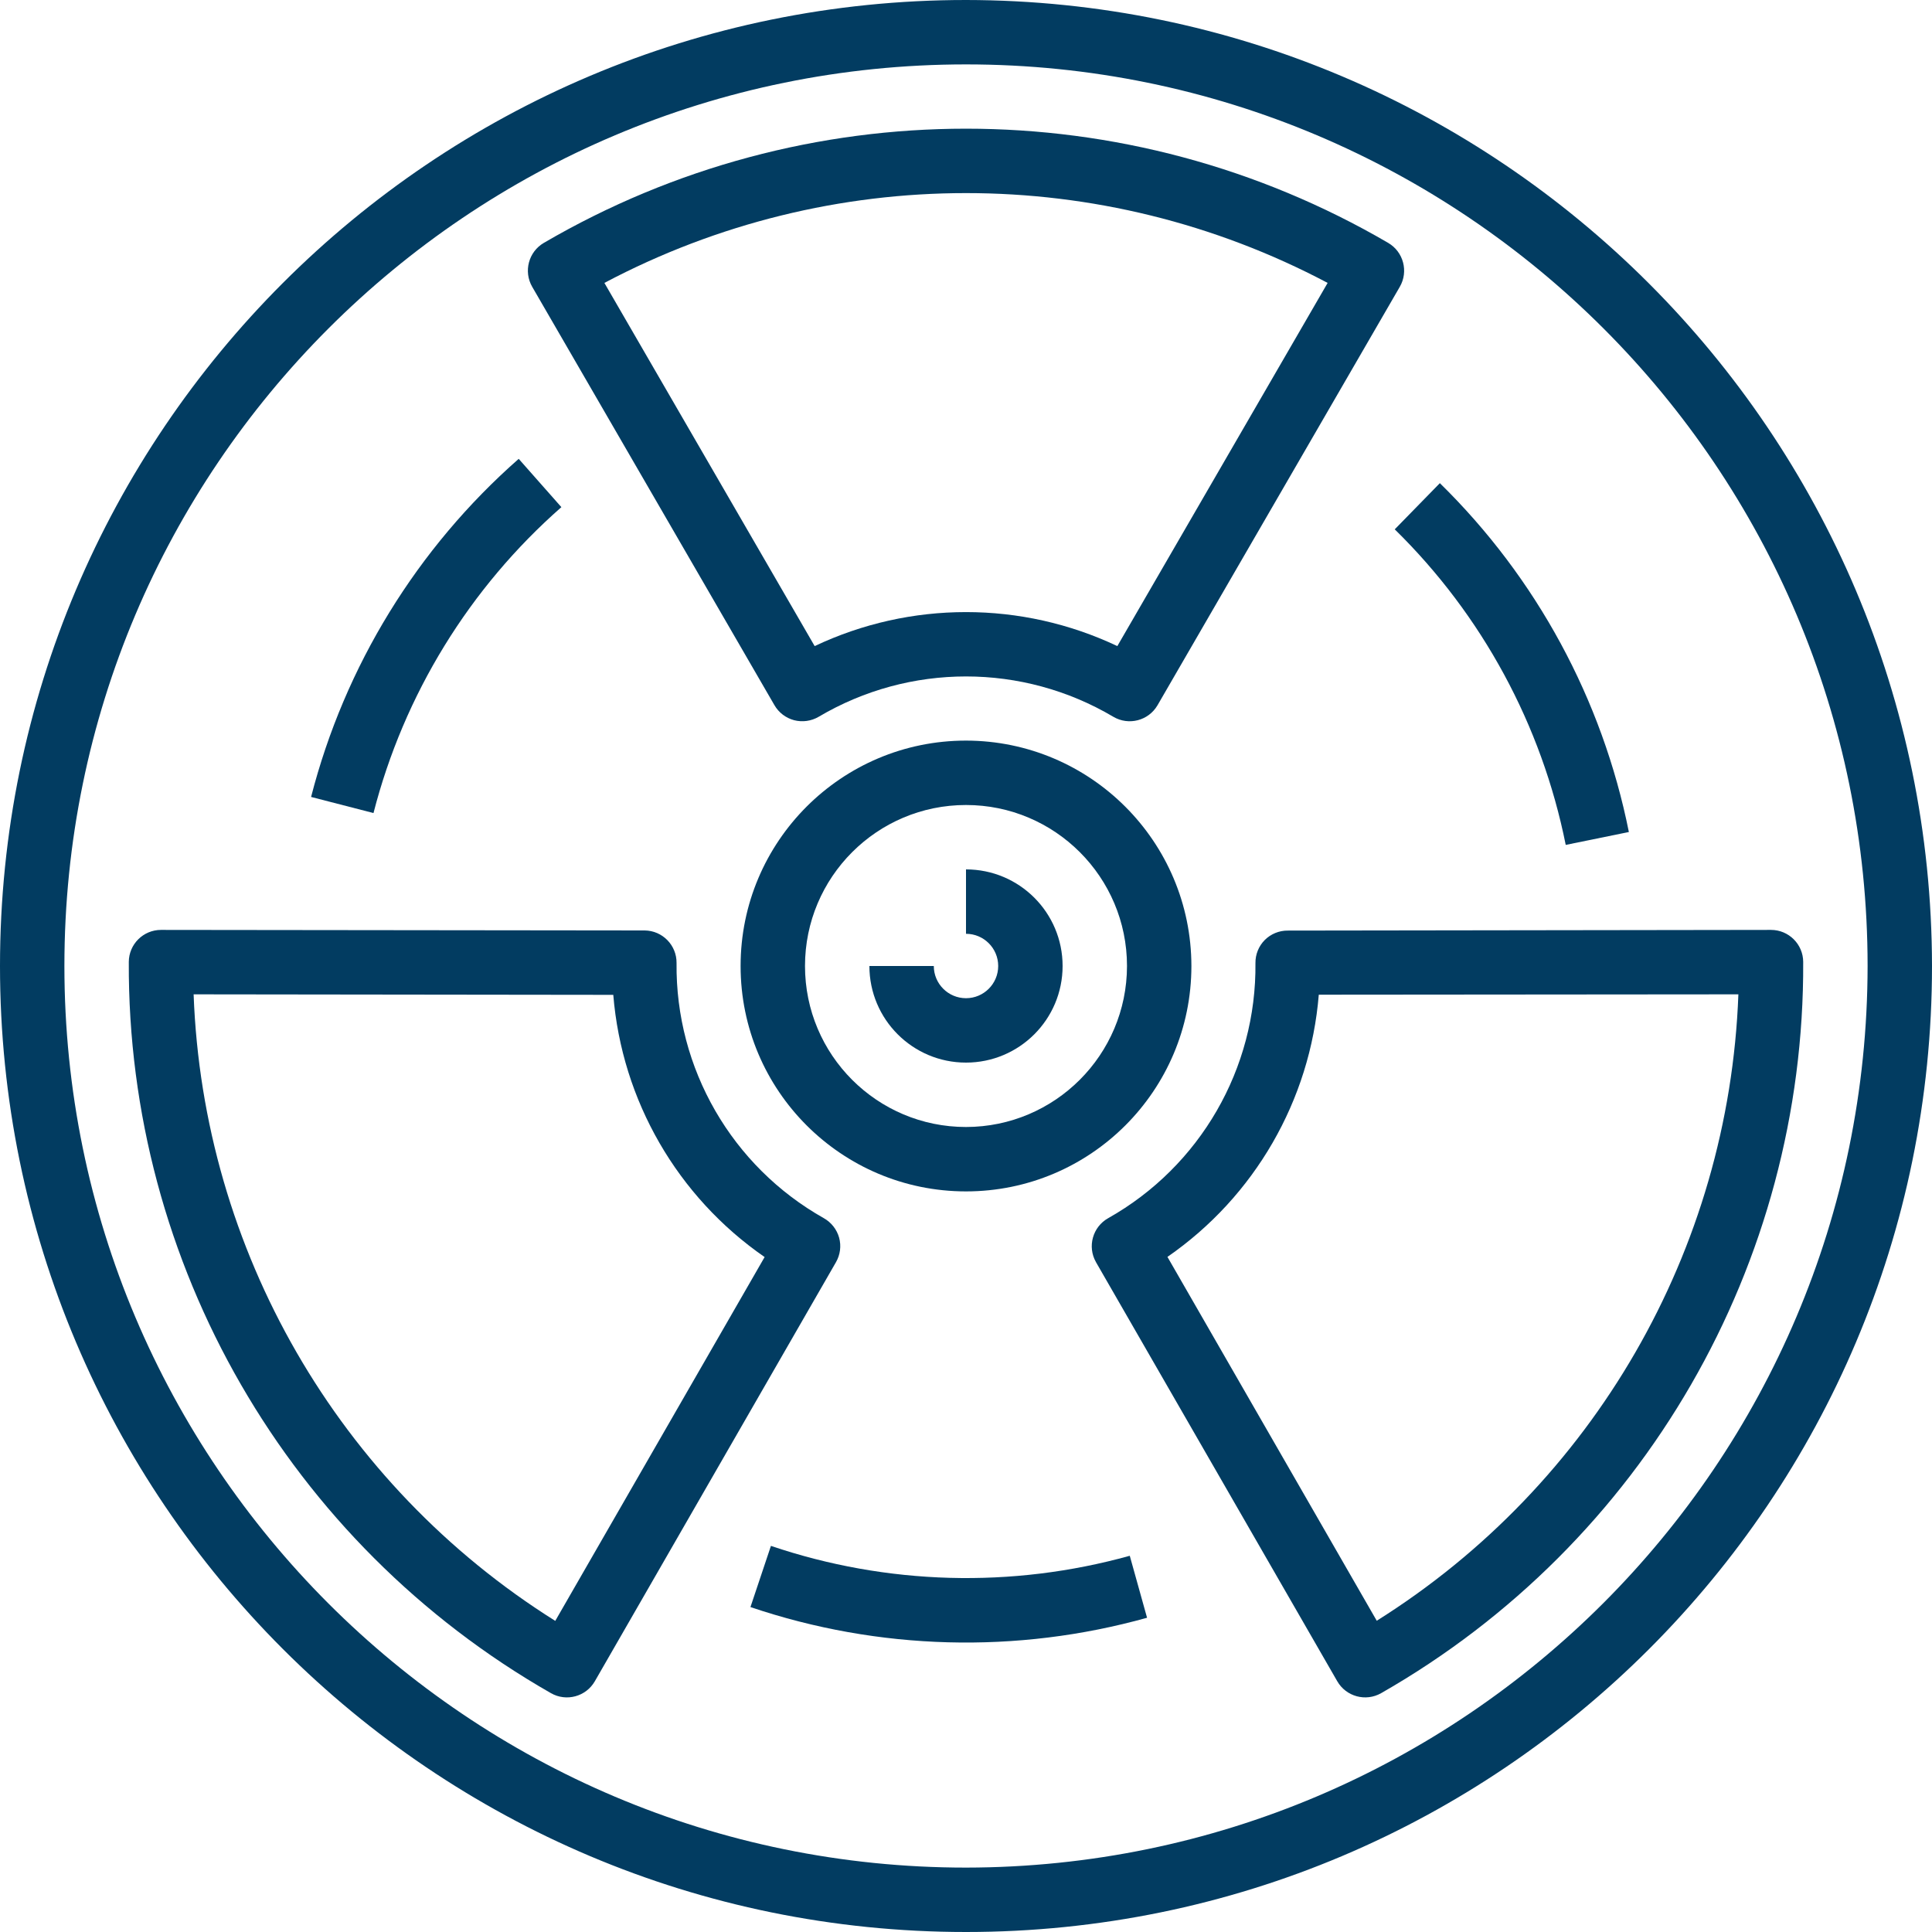
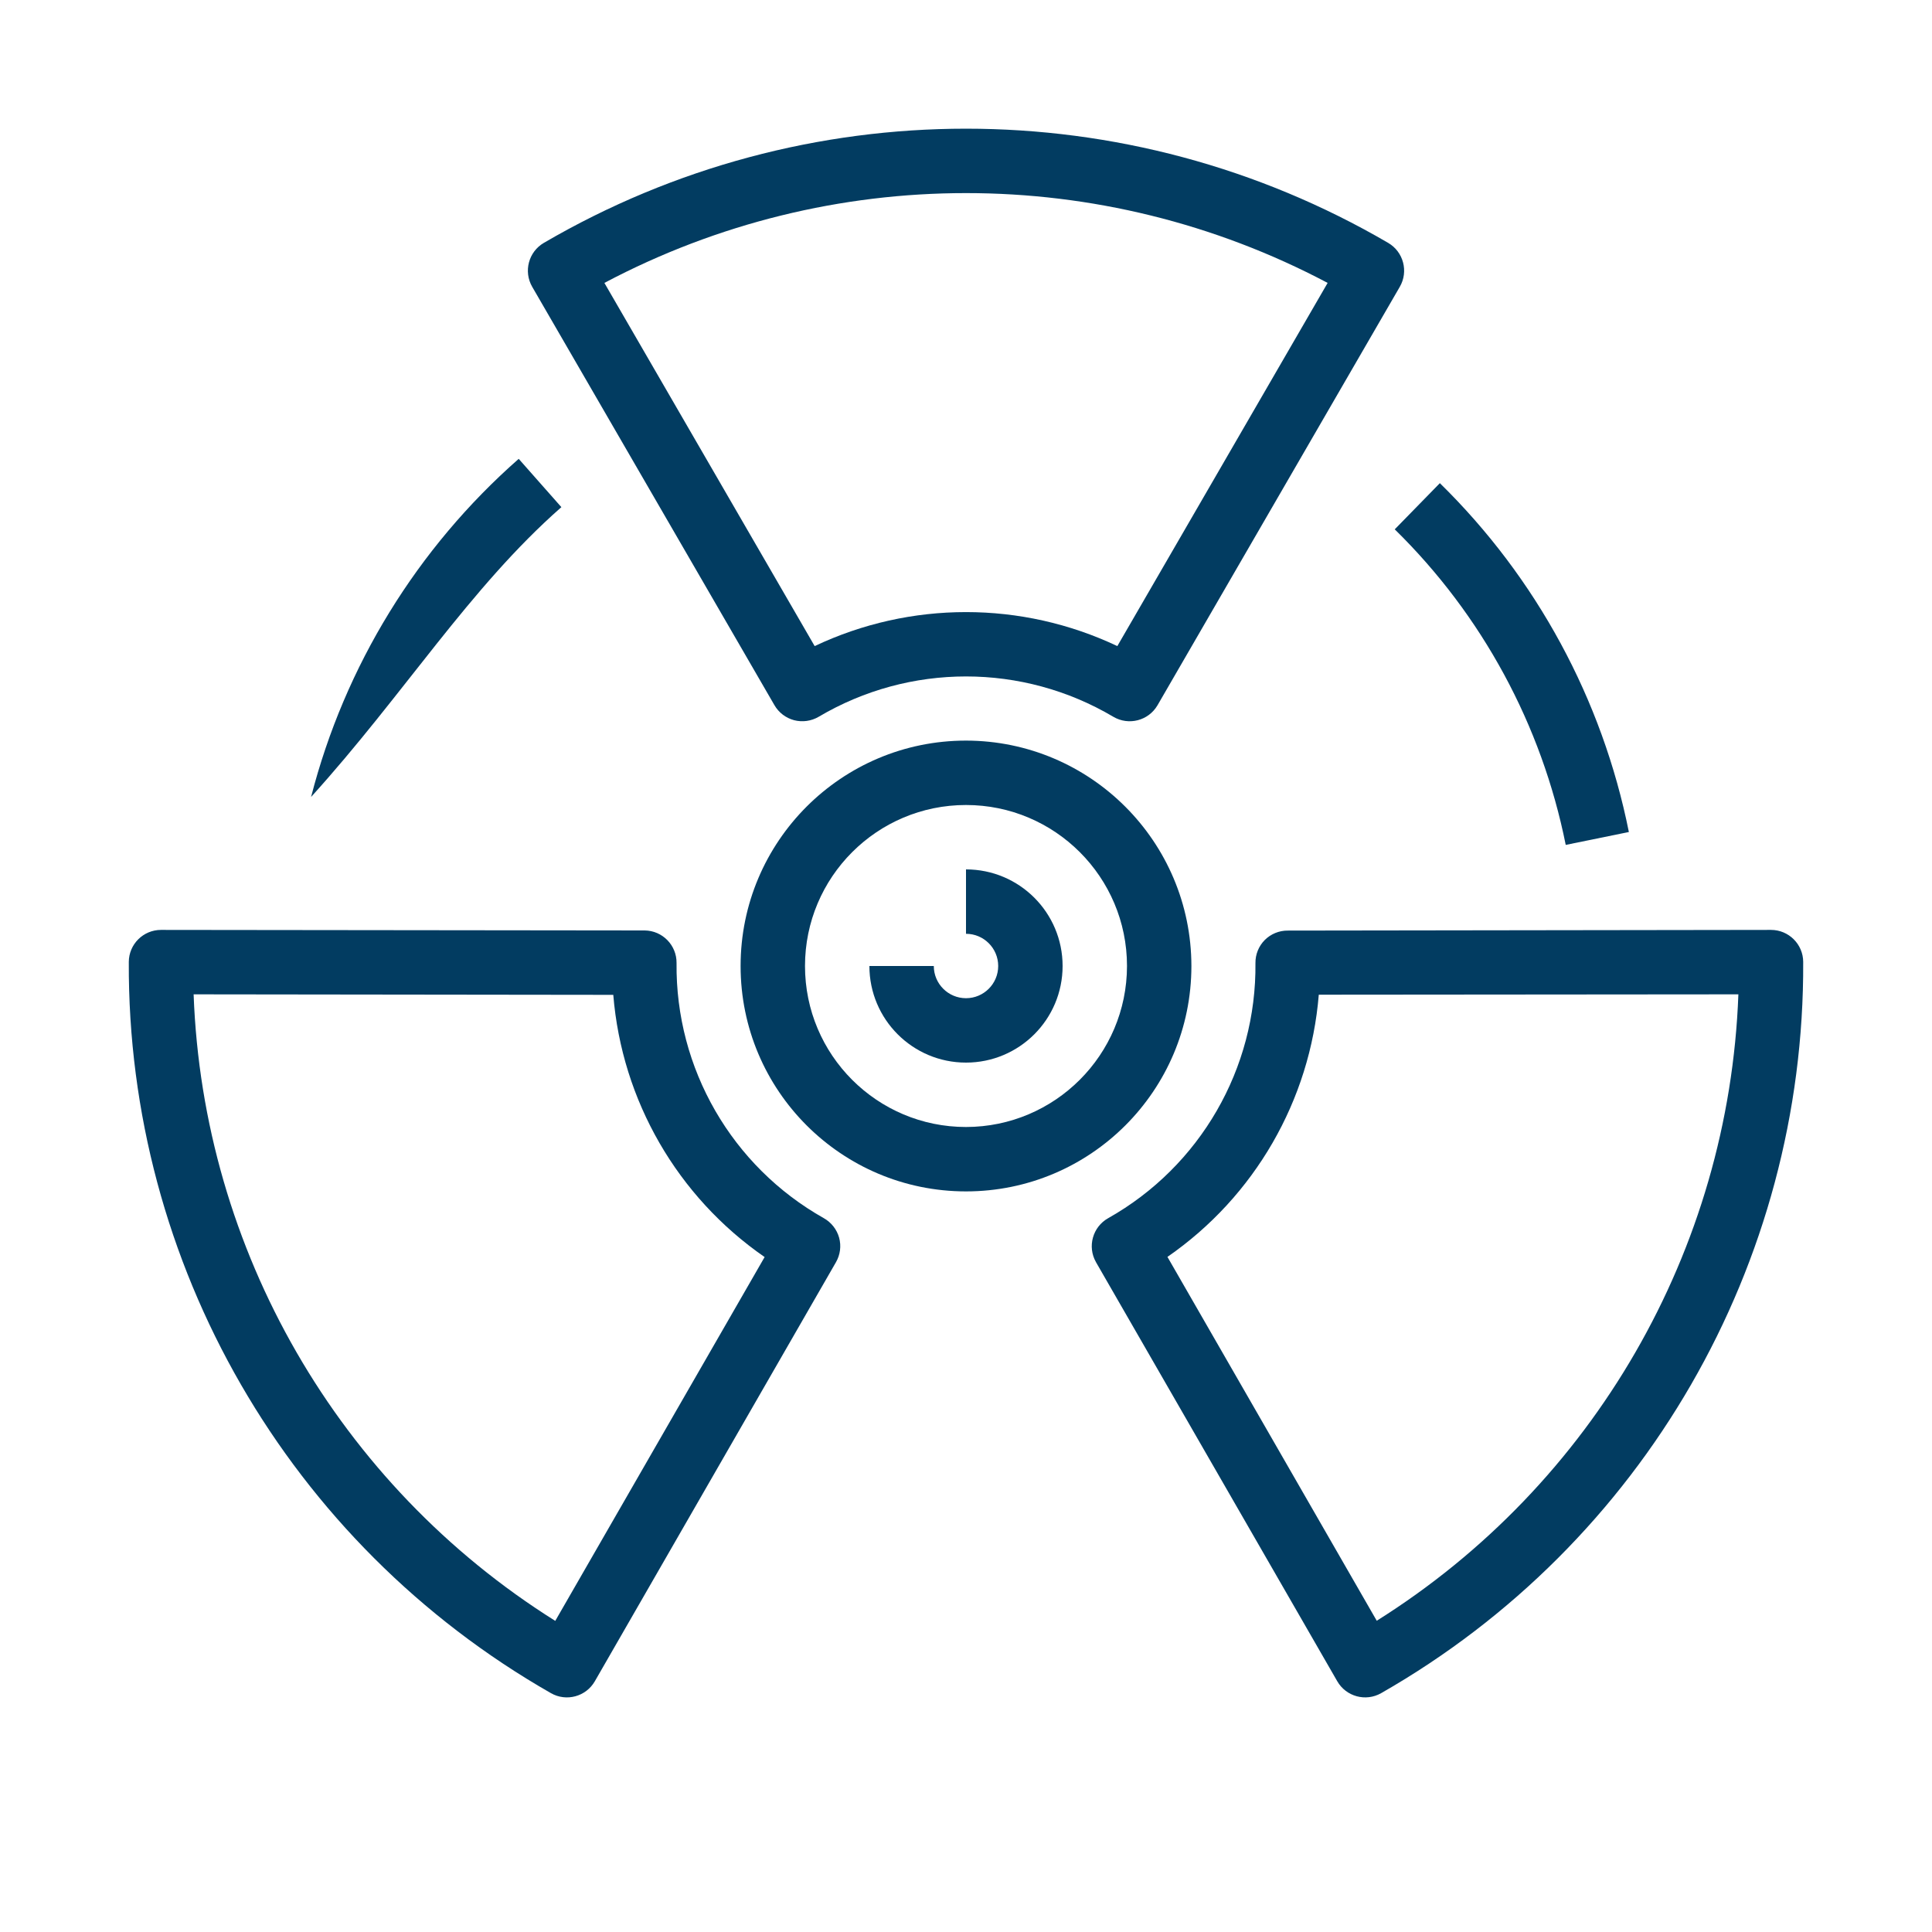
<svg xmlns="http://www.w3.org/2000/svg" width="60" height="60" viewBox="0 0 60 60" fill="none">
  <path d="M30 27V29C30.552 29 31 29.448 31 30C31 30.552 30.552 31 30 31C29.448 31 29 30.552 29 30H27C27 31.657 28.343 33 30 33C31.657 33 33 31.657 33 30C33 28.343 31.657 27 30 27Z" fill="#023C61" />
-   <path d="M30 0C13.431 0 0 13.431 0 30C0 46.569 13.431 60 30 60C46.569 60 60 46.569 60 30C59.981 13.439 46.561 0.019 30 0ZM30 58C14.536 58 2 45.464 2 30C2 14.536 14.536 2 30 2C45.464 2 58 14.536 58 30C57.982 45.457 45.457 57.982 30 58Z" fill="#023C61" />
-   <path d="M16.109 14.25C12.954 17.023 10.707 20.682 9.661 24.75L11.599 25.25C12.544 21.569 14.578 18.258 17.434 15.75L16.109 14.25Z" fill="#023C61" />
-   <path d="M35.086 48.316C31.425 49.334 27.541 49.227 23.942 48.009L23.306 49.909C27.285 51.255 31.577 51.37 35.623 50.241L35.086 48.316Z" fill="#023C61" />
+   <path d="M16.109 14.25C12.954 17.023 10.707 20.682 9.661 24.75C12.544 21.569 14.578 18.258 17.434 15.75L16.109 14.25Z" fill="#023C61" />
  <path d="M44.716 15.005L43.315 16.439C46.028 19.099 47.878 22.513 48.625 26.239L50.586 25.839C49.761 21.72 47.716 17.945 44.716 15.005Z" fill="#023C61" />
  <path d="M30 23C26.134 23 23 26.134 23 30C23 33.866 26.134 37 30 37C33.866 37 37 33.866 37 30C36.995 26.136 33.864 23.005 30 23ZM30 35C27.239 35 25 32.761 25 30C25 27.239 27.239 25 30 25C32.761 25 35 27.239 35 30C34.997 32.76 32.76 34.997 30 35Z" fill="#023C61" />
  <path d="M43.111 7.543C35.01 2.814 24.99 2.814 16.889 7.543C16.414 7.821 16.253 8.43 16.528 8.907L24.051 21.9C24.185 22.131 24.405 22.299 24.663 22.367C24.921 22.433 25.195 22.395 25.425 22.26C28.247 20.59 31.754 20.59 34.575 22.26C35.051 22.541 35.664 22.383 35.945 21.907C35.946 21.905 35.948 21.902 35.949 21.9L43.472 8.907C43.748 8.43 43.586 7.821 43.111 7.543ZM34.7 20.065C31.725 18.657 28.275 18.657 25.3 20.065L18.77 8.786C25.795 5.067 34.206 5.067 41.231 8.786L34.7 20.065Z" fill="#023C61" />
  <path d="M26.06 38.438C25.988 38.181 25.817 37.963 25.585 37.832C22.728 36.223 20.975 33.185 21.011 29.907C21.017 29.355 20.574 28.902 20.022 28.896C20.018 28.896 20.015 28.896 20.011 28.896L5 28.879C4.45 28.879 4.003 29.323 4 29.873C3.955 39.253 8.965 47.931 17.111 52.583C17.589 52.856 18.198 52.69 18.473 52.213L25.961 39.2C26.094 38.969 26.13 38.695 26.06 38.438ZM17.244 50.338C10.51 46.111 6.305 38.825 6.013 30.88L19.046 30.896C19.313 34.178 21.038 37.166 23.746 39.039L17.244 50.338Z" fill="#023C61" />
  <path d="M55 28.879L39.988 28.9C39.722 28.899 39.466 29.005 39.278 29.193C39.09 29.383 38.986 29.64 38.989 29.907C39.025 33.185 37.272 36.223 34.415 37.832C33.934 38.103 33.763 38.713 34.035 39.194C34.036 39.197 34.038 39.199 34.039 39.202L41.53 52.213C41.805 52.69 42.414 52.855 42.892 52.583C51.037 47.93 56.045 39.253 56 29.873C55.997 29.323 55.55 28.879 55 28.879ZM42.756 50.334L36.256 39.034C38.964 37.161 40.689 34.172 40.956 30.891L53.987 30.88C53.694 38.824 49.489 46.108 42.756 50.334Z" fill="#023C61" />
</svg>